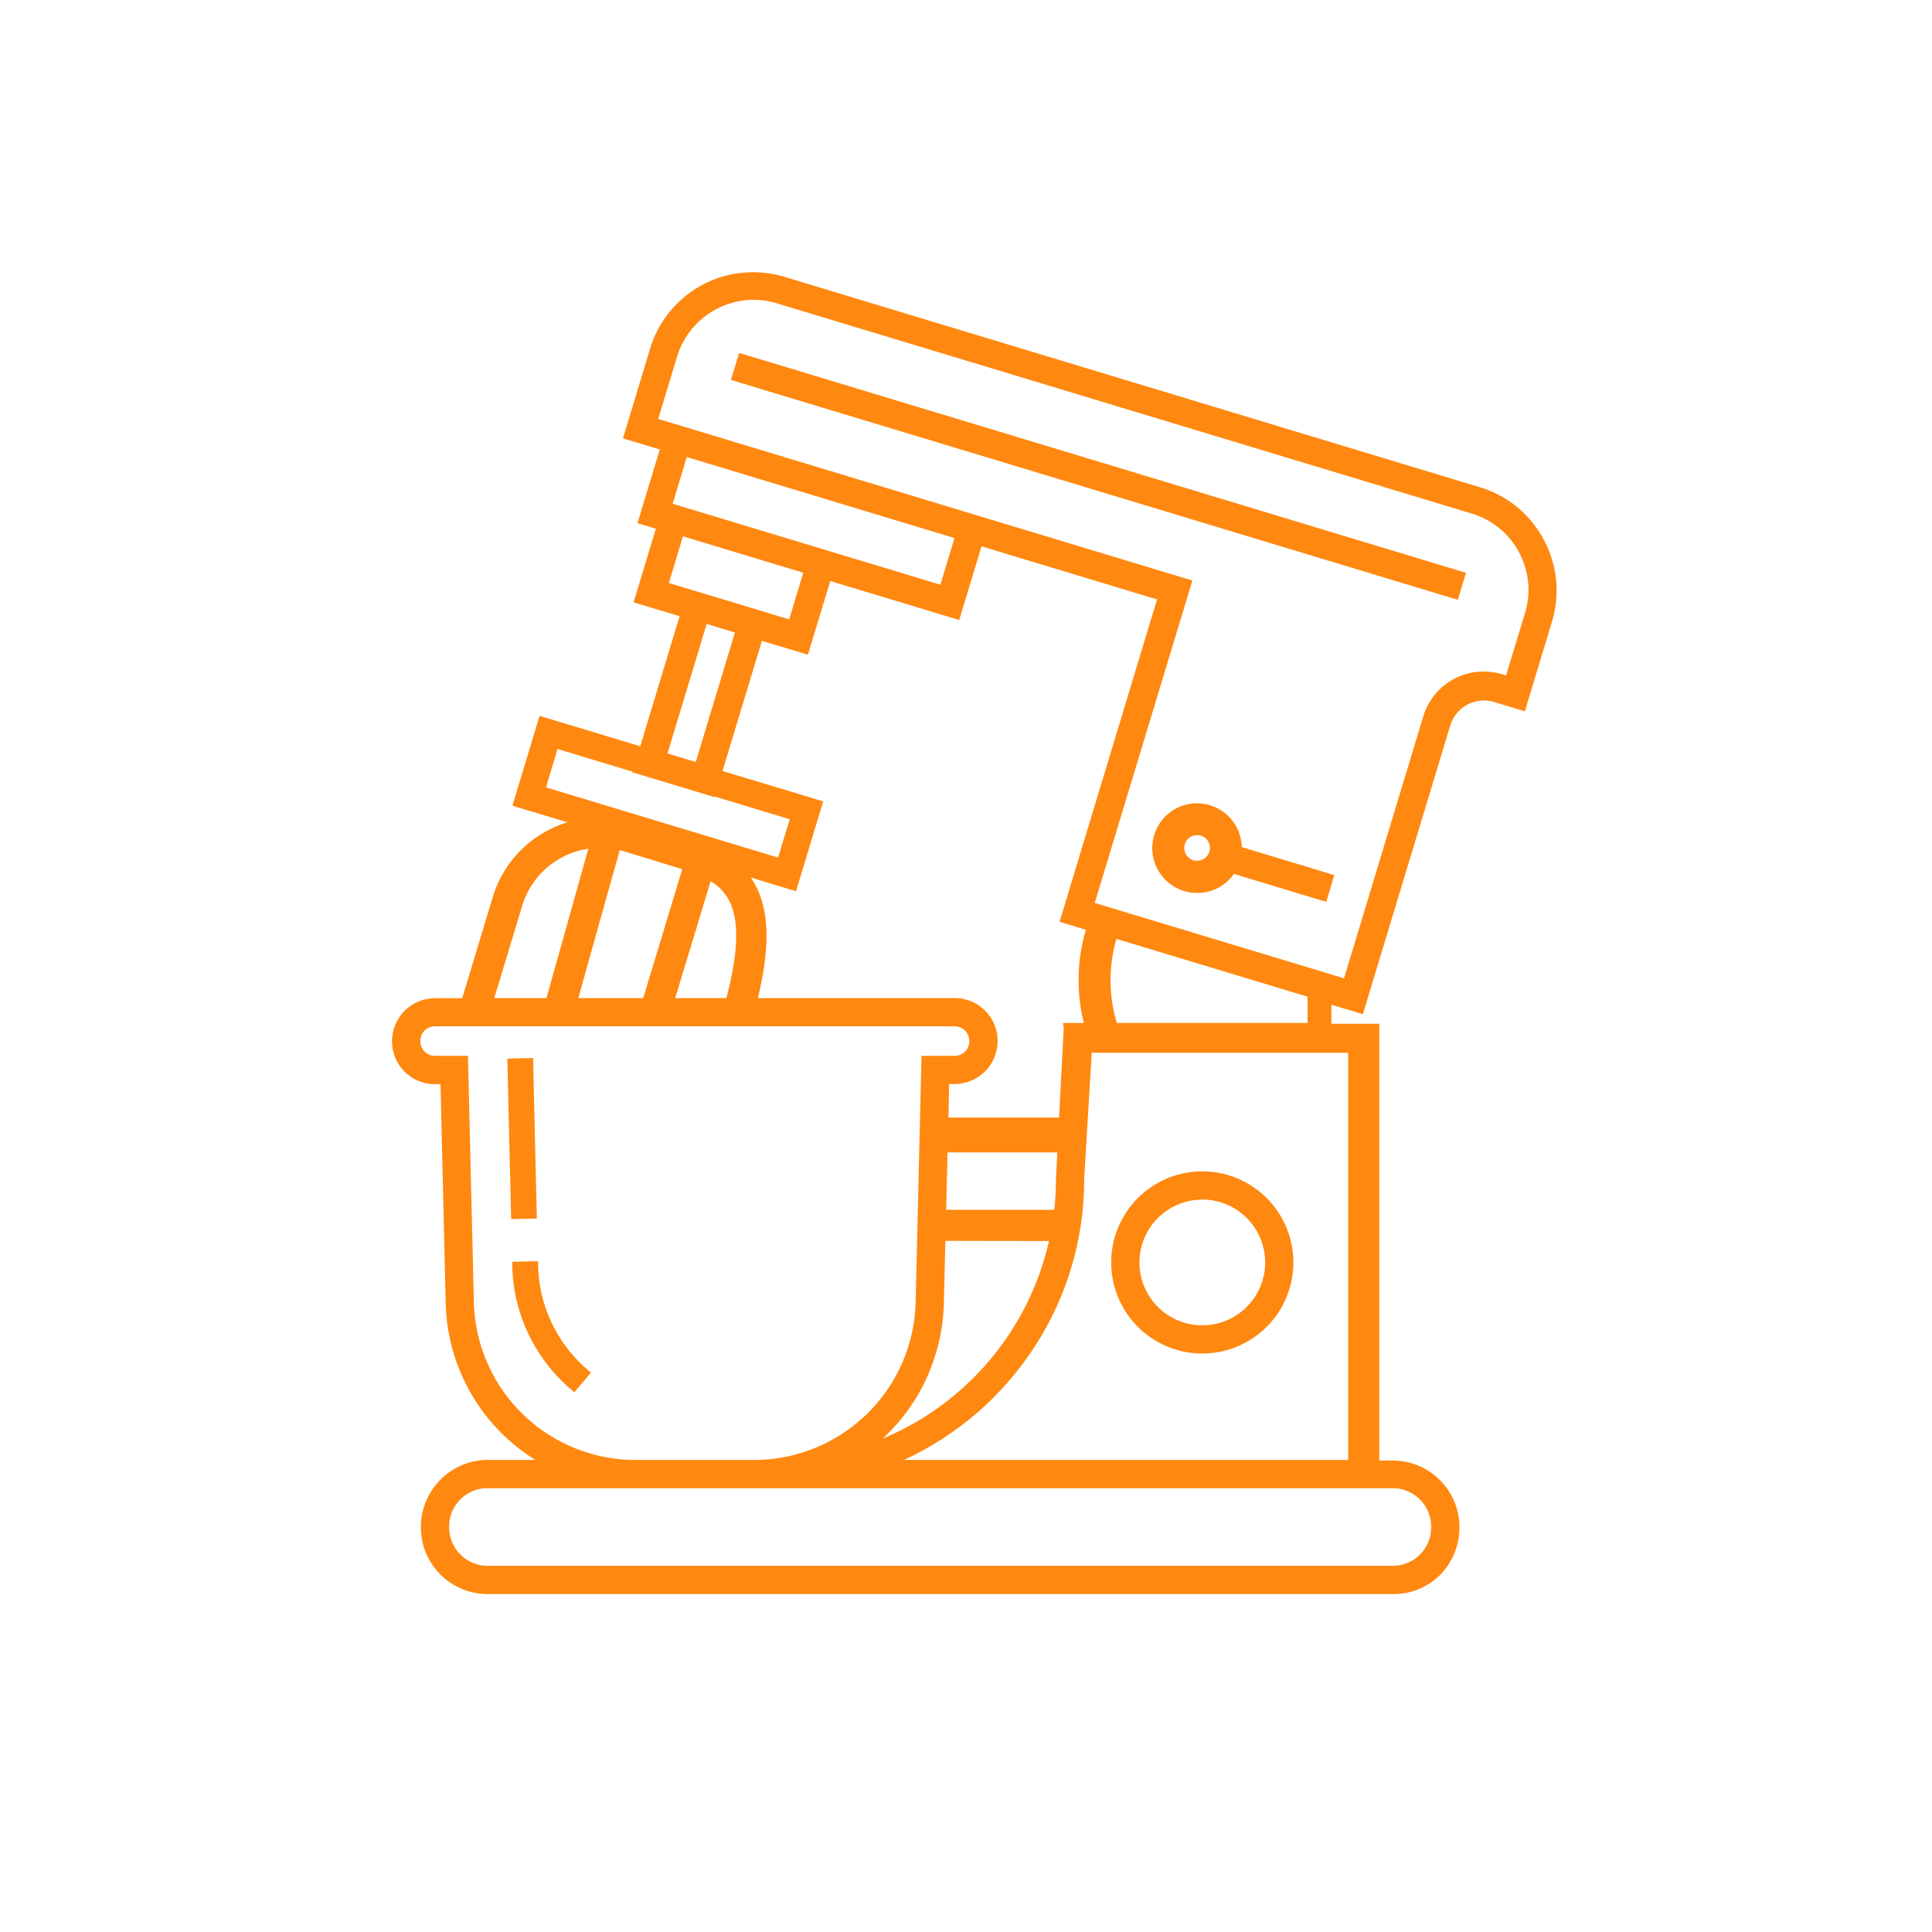
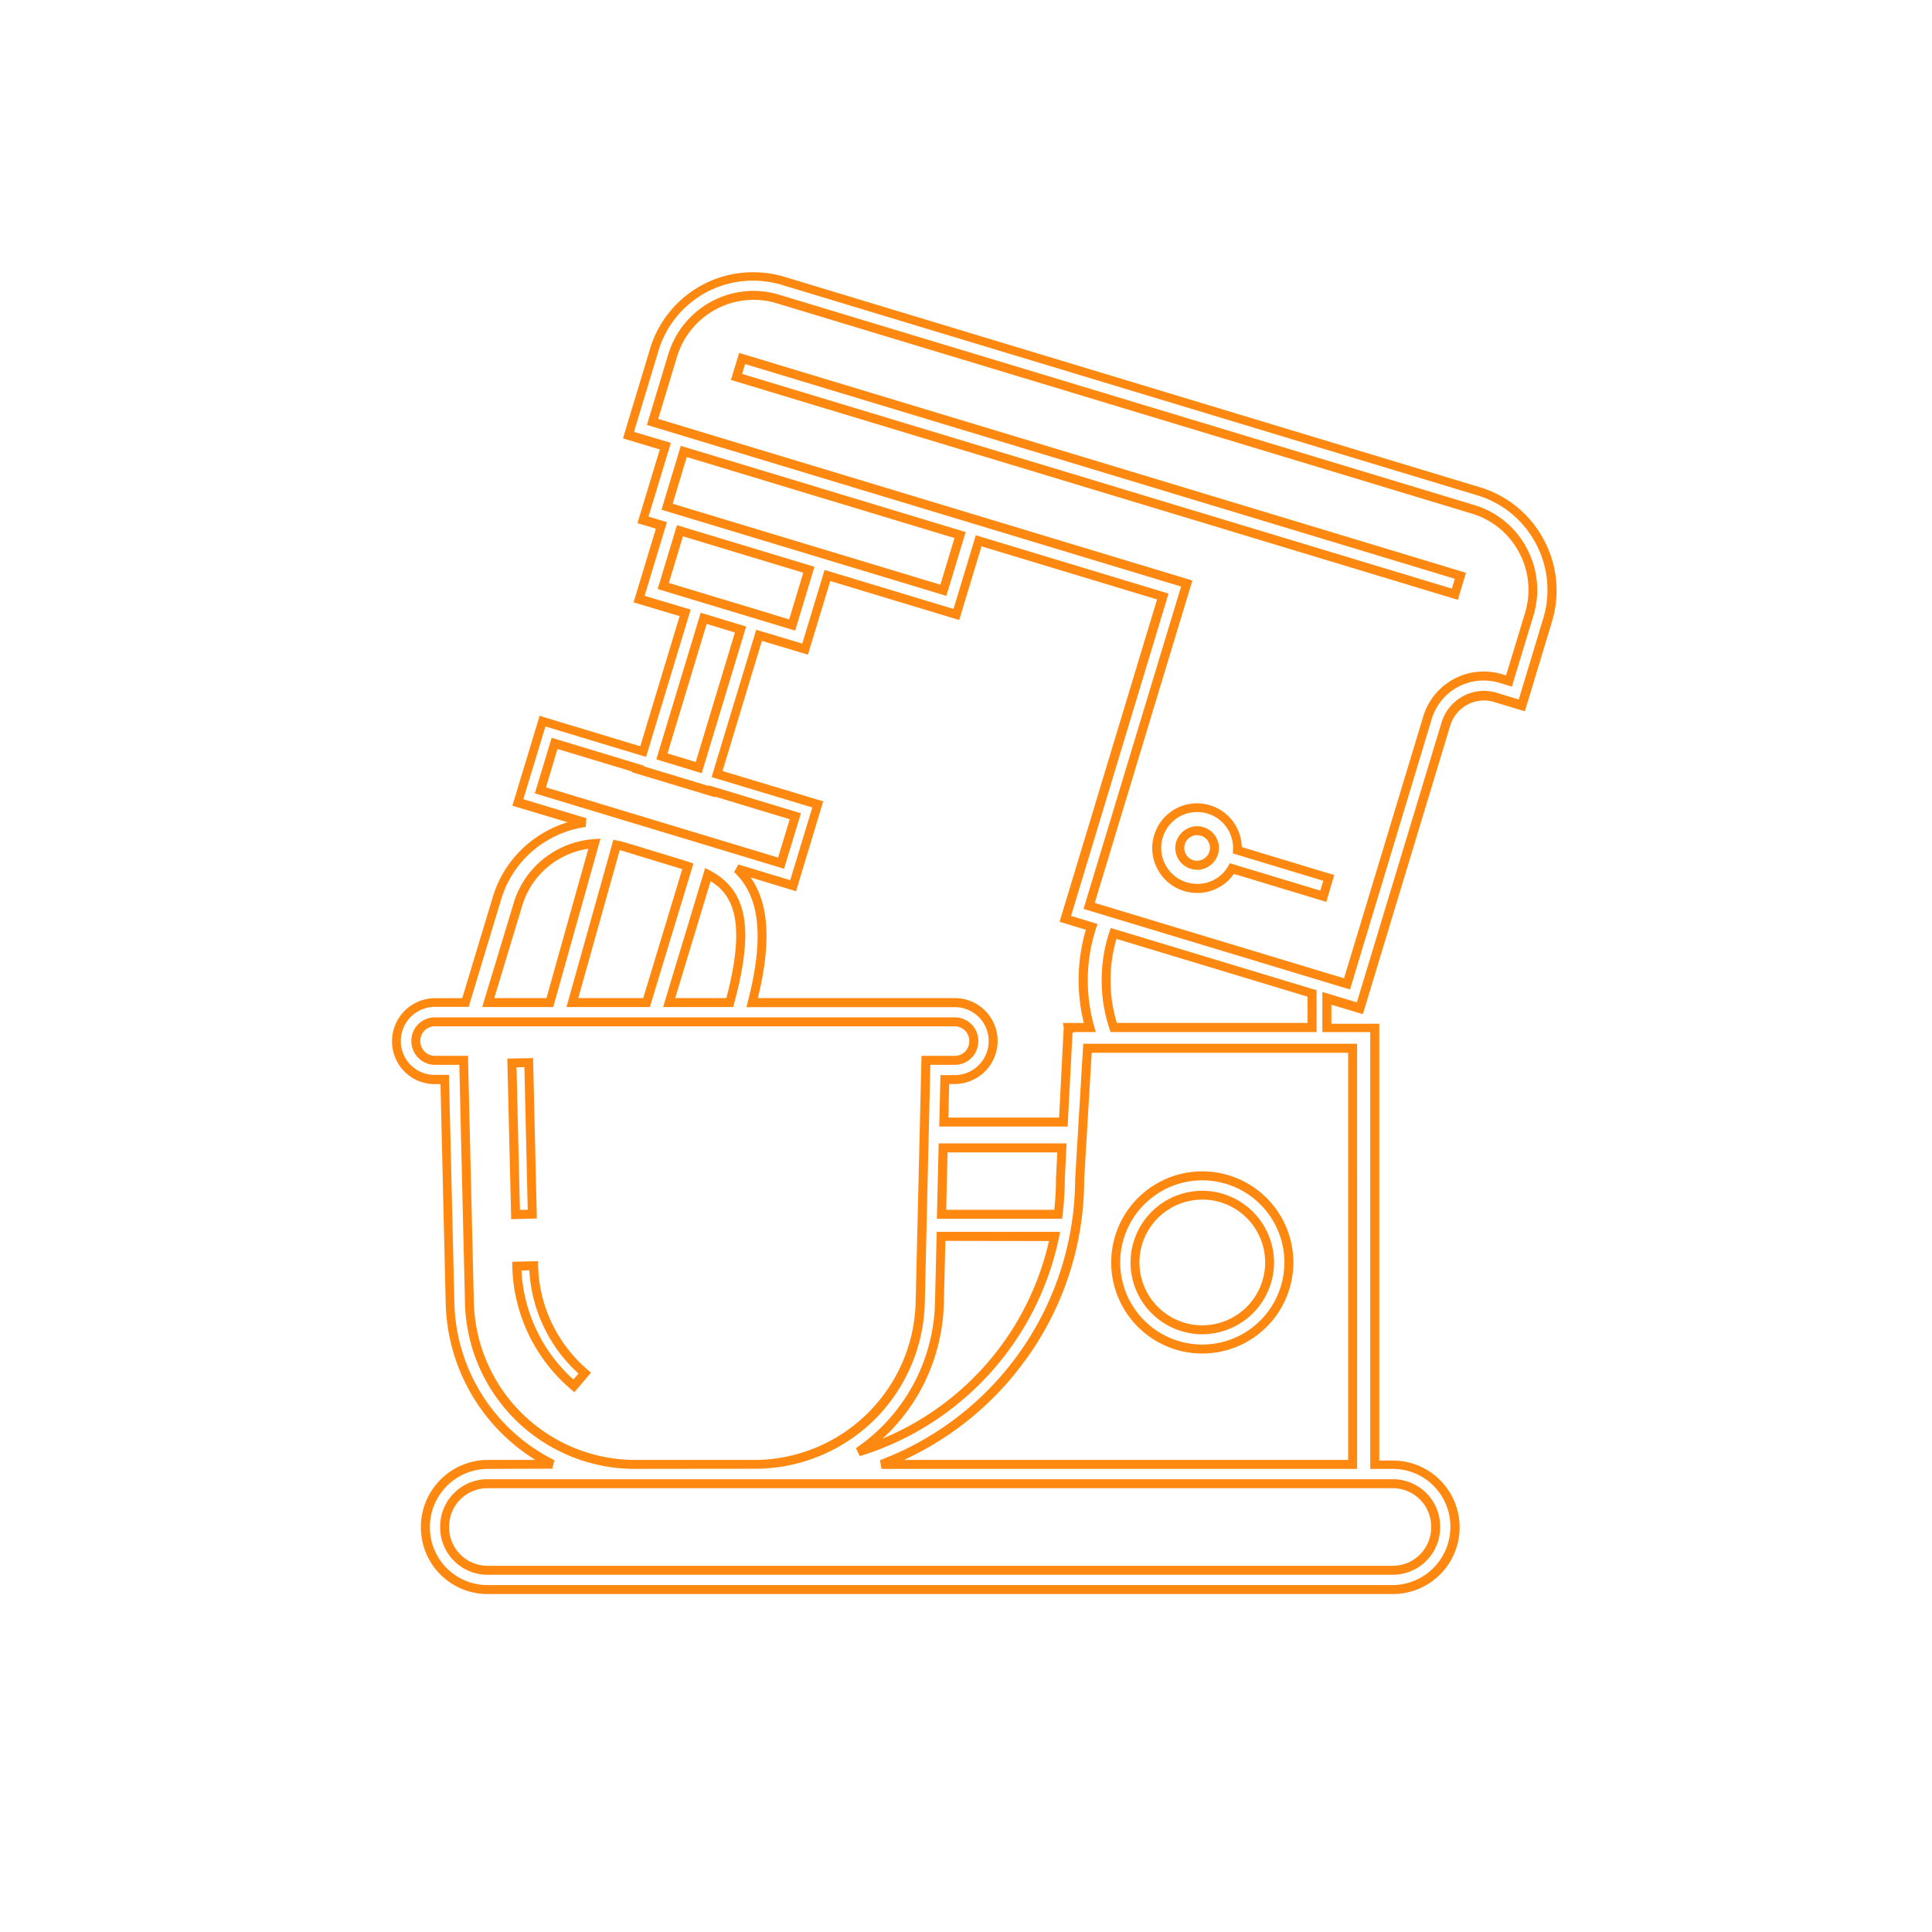
<svg xmlns="http://www.w3.org/2000/svg" width="70" height="70" viewBox="0 0 70 70">
  <g id="Group_12717" data-name="Group 12717" transform="translate(-145 -6926)">
-     <rect id="Rectangle_8646" data-name="Rectangle 8646" width="70" height="70" transform="translate(145 6926)" fill="none" />
-     <path id="Path_10506" data-name="Path 10506" d="M-7538.708-3842.414a2.251,2.251,0,0,1-2.247-2.248,2.259,2.259,0,0,1,2.247-2.286h2.363a6.69,6.69,0,0,1-3.713-5.87l-.192-8.072h-.366a1.387,1.387,0,0,1-1.386-1.383,1.392,1.392,0,0,1,1.386-1.405h1.115l1.144-3.783a3.873,3.873,0,0,1,1.891-2.306,3.9,3.9,0,0,1,1.3-.428l-2.439-.737.892-2.945,3.647,1.1,1.521-5.026-1.668-.5.808-2.669-.667-.2.809-2.671-1.335-.4.933-3.085a3.727,3.727,0,0,1,3.586-2.664,3.8,3.8,0,0,1,1.087.16l25.19,7.622a3.714,3.714,0,0,1,2.22,1.818,3.72,3.72,0,0,1,.283,2.854l-.933,3.085-.96-.29a1.445,1.445,0,0,0-.418-.063,1.448,1.448,0,0,0-1.374,1.024l-3.118,10.3-1.2-.362v1.073h1.736v15.826h.656a2.249,2.249,0,0,1,2.247,2.248,2.258,2.258,0,0,1-2.247,2.287Zm-1.55-2.287a1.56,1.56,0,0,0,1.55,1.587h32.806a1.552,1.552,0,0,0,1.551-1.549,1.559,1.559,0,0,0-1.551-1.587h-32.806A1.549,1.549,0,0,0-7540.257-3844.7Zm32.9-2.248v-15.077h-9.606l-.284,4.746a11.056,11.056,0,0,1-7.178,10.331Zm-21.534,0a6,6,0,0,0,5.866-5.887l.208-8.752h1.048a.688.688,0,0,0,.687-.687.692.692,0,0,0-.687-.708h-18.845a.687.687,0,0,0-.686.687.693.693,0,0,0,.686.708h1.048l.209,8.752a6,6,0,0,0,5.866,5.887Zm6.563-5.87a6.7,6.7,0,0,1-2.936,5.417,10.386,10.386,0,0,0,7.106-7.81h-4.114Zm4.3-3.193a10.367,10.367,0,0,0,.08-1.287l.057-1.119h-4.306l-.058,2.406Zm.185-3.341.175-3.408h.01l0-.02h.772a6.2,6.2,0,0,1-.237-1.713,6.171,6.171,0,0,1,.3-1.935l-.954-.289,3.531-11.679-6.672-2.019-.807,2.67-4.672-1.413-.809,2.669-1.668-.5-1.521,5.026,3.648,1.1-.89,2.945-2.033-.615c.847.782,1.246,2.15.551,4.854h7.346a1.387,1.387,0,0,1,1.386,1.384,1.391,1.391,0,0,1-1.386,1.4h-.366l-.036,1.538Zm9.013-3.422v-1.235l-7.191-2.176a5.3,5.3,0,0,0-.27,1.693,5.3,5.3,0,0,0,.277,1.714Zm-21.1-.9c.815-3,.3-4.069-.791-4.641l-1.405,4.641Zm-3.017,0,1.5-4.941c-.1-.034-.2-.066-.308-.1l-1.968-.6a3.142,3.142,0,0,0-.308-.076l-1.6,5.71Zm-3.5,0,1.616-5.761a3.117,3.117,0,0,0-1.264.363,3.086,3.086,0,0,0-1.509,1.843l-1.076,3.555Zm4.453-23.456-.731,2.418,19.354,5.855-3.534,11.679,9.343,2.826,2.915-9.635a2.123,2.123,0,0,1,2.043-1.518,2.169,2.169,0,0,1,.62.093l.29.089.734-2.421a3.032,3.032,0,0,0-.232-2.321,3.028,3.028,0,0,0-1.806-1.481l-25.192-7.622a3.071,3.071,0,0,0-.884-.13A3.071,3.071,0,0,0-7532-3887.135Zm-4.794,15.77,8.72,2.637.516-1.7-3.027-.917-.006.022-2.671-.808.008-.022-3.023-.916Zm4.4-1.23,1.334.4,1.515-5-1.335-.4Zm4.719-4.761.6-2-4.671-1.413-.6,2,1,.3h0l2.67.808v0Zm-4.53-4.285,10.01,3.027.605-2-10.01-3.029Zm-5.443,27.509.61-.015a5.285,5.285,0,0,0,1.852,3.891l-.394.463A5.881,5.881,0,0,1-7537.642-3854.132Zm21.7-.134a3.141,3.141,0,0,1,3.137-3.137,3.141,3.141,0,0,1,3.138,3.137,3.141,3.141,0,0,1-3.138,3.138A3.141,3.141,0,0,1-7515.942-3854.267Zm.7,0a2.442,2.442,0,0,0,2.439,2.44,2.444,2.444,0,0,0,2.44-2.44,2.442,2.442,0,0,0-2.44-2.44A2.441,2.441,0,0,0-7515.245-3854.267Zm-22.573-7.228.611-.013.129,5.489-.608.015Zm26.083-7.039a1.454,1.454,0,0,1-1.261.718,1.489,1.489,0,0,1-.424-.062,1.449,1.449,0,0,1-.866-.71,1.442,1.442,0,0,1-.11-1.115,1.455,1.455,0,0,1,1.4-1.039,1.415,1.415,0,0,1,.425.063,1.45,1.45,0,0,1,.866.71,1.457,1.457,0,0,1,.171.769l3.311,1-.2.667Zm-1.862-.927a.632.632,0,0,0,.048.479.625.625,0,0,0,.372.3.638.638,0,0,0,.782-.418.615.615,0,0,0-.048-.479.616.616,0,0,0-.37-.3.593.593,0,0,0-.183-.028A.634.634,0,0,0-7513.6-3869.46Zm-16.088-16.884.2-.667,26.023,7.873-.2.667Z" transform="translate(7701.366 10826.006)" fill="#ff8810" />
-     <path id="Path_10506_-_Outline" data-name="Path 10506 - Outline" d="M-7505.9-3842.251h-32.806a2.413,2.413,0,0,1-2.41-2.411,2.432,2.432,0,0,1,2.41-2.449h1.736a6.869,6.869,0,0,1-3.248-5.7l-.188-7.914h-.208a1.549,1.549,0,0,1-1.548-1.546,1.56,1.56,0,0,1,1.548-1.568h.995l1.108-3.667a4.033,4.033,0,0,1,1.97-2.4,4.115,4.115,0,0,1,.74-.308l-2-.6.047-.156.939-3.1.155.047,3.492,1.056,1.426-4.715-1.668-.5.047-.156.761-2.513-.667-.2.047-.156.762-2.515-1.335-.4.047-.156.933-3.085a3.89,3.89,0,0,1,3.742-2.779,3.962,3.962,0,0,1,1.133.167l25.191,7.622a3.877,3.877,0,0,1,2.316,1.9,3.88,3.88,0,0,1,.295,2.978l-.979,3.241-1.115-.337a1.286,1.286,0,0,0-.371-.056,1.282,1.282,0,0,0-1.218.909l-3.166,10.458-1.141-.345v.692h1.736v15.826h.494a2.413,2.413,0,0,1,2.41,2.41,2.454,2.454,0,0,1-.705,1.737A2.378,2.378,0,0,1-7505.9-3842.251Zm-32.806-4.534a2.107,2.107,0,0,0-2.084,2.124,2.087,2.087,0,0,0,2.084,2.085h32.806a2.107,2.107,0,0,0,2.084-2.124,2.087,2.087,0,0,0-2.084-2.085h-.819v-15.826h-1.736v-1.455l1.25.378,3.071-10.147a1.611,1.611,0,0,1,1.53-1.14,1.607,1.607,0,0,1,.465.07l.8.243.885-2.93a3.559,3.559,0,0,0-.271-2.73,3.556,3.556,0,0,0-2.124-1.74l-25.19-7.622a3.634,3.634,0,0,0-1.04-.153,3.567,3.567,0,0,0-3.431,2.548l-.885,2.93,1.335.4-.047.156-.762,2.515.667.2-.047.156-.761,2.513,1.668.5-.047.156-1.568,5.182-.155-.047-3.492-1.056-.8,2.634,2.284.69-.024.316a3.735,3.735,0,0,0-1.25.41,3.708,3.708,0,0,0-1.812,2.209l-1.179,3.9h-1.236a1.234,1.234,0,0,0-1.223,1.243,1.223,1.223,0,0,0,1.223,1.221h.525l0,.159.192,8.072a6.537,6.537,0,0,0,3.623,5.729l-.072.308Zm32.806,3.835h-32.806a1.713,1.713,0,0,1-1.712-1.75,1.714,1.714,0,0,1,1.712-1.711h32.806a1.713,1.713,0,0,1,1.713,1.75A1.714,1.714,0,0,1-7505.9-3842.95Zm-32.806-3.136a1.388,1.388,0,0,0-1.387,1.386,1.391,1.391,0,0,0,1.387,1.425h32.806a1.389,1.389,0,0,0,1.388-1.386,1.392,1.392,0,0,0-1.388-1.424Zm31.511-.7h-17.231l-.057-.315a10.931,10.931,0,0,0,7.072-10.178v-.01l.293-4.9h9.922Zm-16.419-.325h16.094v-14.751h-9.291l-.274,4.588a11.091,11.091,0,0,1-2.048,6.434A11.221,11.221,0,0,1-7523.615-3847.11Zm-9.877.325a6.17,6.17,0,0,1-4.229-1.805,6.177,6.177,0,0,1-1.8-4.241l-.205-8.593h-.889a.861.861,0,0,1-.848-.871.849.849,0,0,1,.848-.849h18.845a.851.851,0,0,1,.849.871.85.85,0,0,1-.849.849h-.889l-.2,8.593a6.18,6.18,0,0,1-1.8,4.241,6.166,6.166,0,0,1-4.224,1.8Zm-7.123-16.034a.524.524,0,0,0-.523.524.529.529,0,0,0,.523.545h1.207l0,.159.209,8.752a5.86,5.86,0,0,0,5.708,5.729h4.6a5.861,5.861,0,0,0,5.7-5.729l.212-8.911h1.207a.524.524,0,0,0,.524-.524.529.529,0,0,0-.524-.545Zm15.4,15.573-.139-.29a6.575,6.575,0,0,0,2.864-5.286l.061-2.551h4.472l-.04.2a10.5,10.5,0,0,1-2.536,4.963A10.533,10.533,0,0,1-7525.217-3847.246Zm3.1-7.8-.053,2.234a6.981,6.981,0,0,1-.858,3.2,6.851,6.851,0,0,1-1.361,1.729,10.185,10.185,0,0,0,6.026-7.157Zm-13.441,5.484-.124-.105a6.042,6.042,0,0,1-2.126-4.459l0-.162.935-.023,0,.163a5.122,5.122,0,0,0,1.794,3.771l.124.105Zm-1.918-4.41a5.716,5.716,0,0,0,1.883,3.95l.184-.216a5.447,5.447,0,0,1-1.781-3.741Zm24.668,3.008a3.3,3.3,0,0,1-3.3-3.3,3.3,3.3,0,0,1,3.3-3.3,3.3,3.3,0,0,1,3.3,3.3A3.3,3.3,0,0,1-7512.805-3850.966Zm0-6.275a2.977,2.977,0,0,0-2.974,2.975,2.978,2.978,0,0,0,2.974,2.975,2.978,2.978,0,0,0,2.975-2.975A2.978,2.978,0,0,0-7512.805-3857.241Zm0,5.578a2.606,2.606,0,0,1-2.6-2.6,2.605,2.605,0,0,1,2.6-2.6,2.606,2.606,0,0,1,2.6,2.6A2.606,2.606,0,0,1-7512.805-3851.664Zm0-4.88a2.28,2.28,0,0,0-2.277,2.277,2.28,2.28,0,0,0,2.277,2.278,2.28,2.28,0,0,0,2.278-2.278A2.28,2.28,0,0,0-7512.805-3856.544Zm-25.04.708-.14-5.817.937-.019,0,.162.133,5.651Zm.193-5.5.124,5.166.283-.007-.121-5.165Zm19.768,5.486h-4.537l.065-2.731h4.635l-.065,1.286a10.656,10.656,0,0,1-.082,1.3Zm-4.2-.325h3.916a10.3,10.3,0,0,0,.062-1.124v-.008l.048-.948h-3.976Zm4.4-3.016h-4.652l.044-1.863h.525a1.234,1.234,0,0,0,1.223-1.242,1.224,1.224,0,0,0-1.223-1.221h-7.555l.052-.2c.6-2.332.439-3.823-.5-4.694l.157-.275,1.878.568.8-2.634-3.648-1.1.047-.156,1.569-5.181,1.668.5.809-2.669.155.047,4.517,1.366.807-2.67.155.047,6.828,2.066-.047.156-3.484,11.524.958.29-.052.158a6.012,6.012,0,0,0-.3,1.884,6.05,6.05,0,0,0,.231,1.668l.06.207h-.79l0,.02h-.054Zm-4.319-.325h4.01l.168-3.273-.031-.155h.759a6.424,6.424,0,0,1-.188-1.55,6.354,6.354,0,0,1,.263-1.827l-.953-.289.047-.156,3.484-11.524-6.361-1.924-.807,2.67-.155-.047-4.517-1.366-.809,2.669-1.668-.5-1.427,4.715,3.648,1.1-.984,3.256-1.646-.5c.67.951.752,2.363.263,4.372h7.138a1.549,1.549,0,0,1,1.548,1.546,1.56,1.56,0,0,1-1.548,1.567h-.208Zm13.34-3.1h-.163l-7.3,0-.038-.11a5.465,5.465,0,0,1-.286-1.766,5.462,5.462,0,0,1,.278-1.745l.05-.149,7.458,2.256Zm-7.229-.329,6.9,0v-.952l-6.922-2.094a5.18,5.18,0,0,0-.213,1.491A5.175,5.175,0,0,0-7515.9-3862.941Zm-13.91-.575h-2.539l.063-.21,1.462-4.829.174.092c1.357.714,1.61,2.113.872,4.827Zm-2.1-.325h1.853c.748-2.834.205-3.758-.57-4.237Zm-.918.325h-3.022l.058-.207,1.641-5.854.147.029a3.289,3.289,0,0,1,.323.08l1.968.6c.088.027.2.062.313.1l.149.051-.045.151Zm-2.594-.325h2.353l1.415-4.673-.153-.047-1.967-.6c-.048-.014-.1-.028-.146-.04Zm-.907.325h-2.574l.063-.21,1.076-3.555a3.249,3.249,0,0,1,1.588-1.939,3.268,3.268,0,0,1,1.33-.382l.229-.015Zm-2.137-.325h1.891l1.518-5.412a2.956,2.956,0,0,0-.966.32,2.924,2.924,0,0,0-1.43,1.746Zm31.006-.312-.155-.047-9.5-2.873.047-.156,3.487-11.524-19.354-5.855.778-2.574a3.234,3.234,0,0,1,3.075-2.283,3.244,3.244,0,0,1,.931.137l25.192,7.622a3.186,3.186,0,0,1,1.9,1.56,3.194,3.194,0,0,1,.245,2.444l-.782,2.577-.446-.137a2,2,0,0,0-.572-.086,1.961,1.961,0,0,0-1.887,1.4Zm-9.249-3.137,9.032,2.731,2.868-9.48a2.285,2.285,0,0,1,2.2-1.634,2.323,2.323,0,0,1,.667.1l.135.042.688-2.265a2.87,2.87,0,0,0-.22-2.2,2.865,2.865,0,0,0-1.71-1.4l-25.192-7.622a2.913,2.913,0,0,0-.837-.123,2.906,2.906,0,0,0-2.763,2.052l-.685,2.263,19.354,5.855-.047.156Zm8.389-.038-.155-.047-3.193-.966a1.605,1.605,0,0,1-1.331.69,1.649,1.649,0,0,1-.47-.069,1.611,1.611,0,0,1-.963-.79,1.6,1.6,0,0,1-.122-1.239A1.617,1.617,0,0,1-7513-3870.9a1.579,1.579,0,0,1,.474.071,1.609,1.609,0,0,1,.96.788,1.615,1.615,0,0,1,.192.726l3.349,1.014Zm-3.495-1.4,3.278.992.107-.356-3.277-.992.007-.128a1.3,1.3,0,0,0-.152-.683,1.288,1.288,0,0,0-.77-.631,1.259,1.259,0,0,0-.378-.056,1.294,1.294,0,0,0-1.245.924,1.282,1.282,0,0,0,.1.991,1.287,1.287,0,0,0,.77.632,1.318,1.318,0,0,0,.377.055,1.284,1.284,0,0,0,1.121-.638Zm-1.192.236h0a.766.766,0,0,1-.222-.033.785.785,0,0,1-.467-.381.791.791,0,0,1-.061-.6.8.8,0,0,1,.757-.562.757.757,0,0,1,.232.036.774.774,0,0,1,.464.382.773.773,0,0,1,.06.6A.8.8,0,0,1-7513-3868.49Zm.007-1.254a.471.471,0,0,0-.446.331.469.469,0,0,0,.036.355.462.462,0,0,0,.275.224.434.434,0,0,0,.128.019h0a.479.479,0,0,0,.452-.329.456.456,0,0,0-.035-.354.456.456,0,0,0-.274-.225A.438.438,0,0,0-7513-3869.744Zm-14.966,1.218-.155-.047-8.875-2.684.047-.156.563-1.858,3.342,1.012-.007.022,2.347.71.006-.022.161.049,3.183.964Zm-8.625-2.948,8.409,2.543.421-1.389-2.711-.821-.006.022-3-.906.008-.022-2.705-.819Zm5.642-.514-1.645-.5.047-.156,1.561-5.158,1.646.5-.047.156Zm-1.24-.716,1.023.311,1.42-4.693-1.024-.31Zm4.625-4.45-1.341-.406v0l-2.276-.688h0l-1.365-.413.7-2.313.155.047,4.827,1.46Zm-.879-.606.663.2.51-1.692-4.36-1.319-.51,1.691,3.7,1.117Zm24.889-.51-.155-.047-26.183-7.92.3-.978.155.047,26.179,7.919Zm-25.932-8.184,25.715,7.778.107-.356-25.713-7.779Zm7.4,8.041-.155-.047-10.166-3.074.7-2.314.155.047,10.166,3.076Zm-9.916-3.338,9.7,2.933.511-1.69-9.7-2.935Z" transform="translate(7701.366 10826.006)" fill="#ff8810" />
+     <path id="Path_10506_-_Outline" data-name="Path 10506 - Outline" d="M-7505.9-3842.251h-32.806a2.413,2.413,0,0,1-2.41-2.411,2.432,2.432,0,0,1,2.41-2.449h1.736a6.869,6.869,0,0,1-3.248-5.7l-.188-7.914h-.208a1.549,1.549,0,0,1-1.548-1.546,1.56,1.56,0,0,1,1.548-1.568h.995l1.108-3.667a4.033,4.033,0,0,1,1.97-2.4,4.115,4.115,0,0,1,.74-.308l-2-.6.047-.156.939-3.1.155.047,3.492,1.056,1.426-4.715-1.668-.5.047-.156.761-2.513-.667-.2.047-.156.762-2.515-1.335-.4.047-.156.933-3.085a3.89,3.89,0,0,1,3.742-2.779,3.962,3.962,0,0,1,1.133.167l25.191,7.622a3.877,3.877,0,0,1,2.316,1.9,3.88,3.88,0,0,1,.295,2.978l-.979,3.241-1.115-.337a1.286,1.286,0,0,0-.371-.056,1.282,1.282,0,0,0-1.218.909l-3.166,10.458-1.141-.345v.692h1.736v15.826h.494A2.378,2.378,0,0,1-7505.9-3842.251Zm-32.806-4.534a2.107,2.107,0,0,0-2.084,2.124,2.087,2.087,0,0,0,2.084,2.085h32.806a2.107,2.107,0,0,0,2.084-2.124,2.087,2.087,0,0,0-2.084-2.085h-.819v-15.826h-1.736v-1.455l1.25.378,3.071-10.147a1.611,1.611,0,0,1,1.53-1.14,1.607,1.607,0,0,1,.465.07l.8.243.885-2.93a3.559,3.559,0,0,0-.271-2.73,3.556,3.556,0,0,0-2.124-1.74l-25.19-7.622a3.634,3.634,0,0,0-1.04-.153,3.567,3.567,0,0,0-3.431,2.548l-.885,2.93,1.335.4-.047.156-.762,2.515.667.2-.047.156-.761,2.513,1.668.5-.047.156-1.568,5.182-.155-.047-3.492-1.056-.8,2.634,2.284.69-.024.316a3.735,3.735,0,0,0-1.25.41,3.708,3.708,0,0,0-1.812,2.209l-1.179,3.9h-1.236a1.234,1.234,0,0,0-1.223,1.243,1.223,1.223,0,0,0,1.223,1.221h.525l0,.159.192,8.072a6.537,6.537,0,0,0,3.623,5.729l-.072.308Zm32.806,3.835h-32.806a1.713,1.713,0,0,1-1.712-1.75,1.714,1.714,0,0,1,1.712-1.711h32.806a1.713,1.713,0,0,1,1.713,1.75A1.714,1.714,0,0,1-7505.9-3842.95Zm-32.806-3.136a1.388,1.388,0,0,0-1.387,1.386,1.391,1.391,0,0,0,1.387,1.425h32.806a1.389,1.389,0,0,0,1.388-1.386,1.392,1.392,0,0,0-1.388-1.424Zm31.511-.7h-17.231l-.057-.315a10.931,10.931,0,0,0,7.072-10.178v-.01l.293-4.9h9.922Zm-16.419-.325h16.094v-14.751h-9.291l-.274,4.588a11.091,11.091,0,0,1-2.048,6.434A11.221,11.221,0,0,1-7523.615-3847.11Zm-9.877.325a6.17,6.17,0,0,1-4.229-1.805,6.177,6.177,0,0,1-1.8-4.241l-.205-8.593h-.889a.861.861,0,0,1-.848-.871.849.849,0,0,1,.848-.849h18.845a.851.851,0,0,1,.849.871.85.85,0,0,1-.849.849h-.889l-.2,8.593a6.18,6.18,0,0,1-1.8,4.241,6.166,6.166,0,0,1-4.224,1.8Zm-7.123-16.034a.524.524,0,0,0-.523.524.529.529,0,0,0,.523.545h1.207l0,.159.209,8.752a5.86,5.86,0,0,0,5.708,5.729h4.6a5.861,5.861,0,0,0,5.7-5.729l.212-8.911h1.207a.524.524,0,0,0,.524-.524.529.529,0,0,0-.524-.545Zm15.4,15.573-.139-.29a6.575,6.575,0,0,0,2.864-5.286l.061-2.551h4.472l-.04.2a10.5,10.5,0,0,1-2.536,4.963A10.533,10.533,0,0,1-7525.217-3847.246Zm3.1-7.8-.053,2.234a6.981,6.981,0,0,1-.858,3.2,6.851,6.851,0,0,1-1.361,1.729,10.185,10.185,0,0,0,6.026-7.157Zm-13.441,5.484-.124-.105a6.042,6.042,0,0,1-2.126-4.459l0-.162.935-.023,0,.163a5.122,5.122,0,0,0,1.794,3.771l.124.105Zm-1.918-4.41a5.716,5.716,0,0,0,1.883,3.95l.184-.216a5.447,5.447,0,0,1-1.781-3.741Zm24.668,3.008a3.3,3.3,0,0,1-3.3-3.3,3.3,3.3,0,0,1,3.3-3.3,3.3,3.3,0,0,1,3.3,3.3A3.3,3.3,0,0,1-7512.805-3850.966Zm0-6.275a2.977,2.977,0,0,0-2.974,2.975,2.978,2.978,0,0,0,2.974,2.975,2.978,2.978,0,0,0,2.975-2.975A2.978,2.978,0,0,0-7512.805-3857.241Zm0,5.578a2.606,2.606,0,0,1-2.6-2.6,2.605,2.605,0,0,1,2.6-2.6,2.606,2.606,0,0,1,2.6,2.6A2.606,2.606,0,0,1-7512.805-3851.664Zm0-4.88a2.28,2.28,0,0,0-2.277,2.277,2.28,2.28,0,0,0,2.277,2.278,2.28,2.28,0,0,0,2.278-2.278A2.28,2.28,0,0,0-7512.805-3856.544Zm-25.04.708-.14-5.817.937-.019,0,.162.133,5.651Zm.193-5.5.124,5.166.283-.007-.121-5.165Zm19.768,5.486h-4.537l.065-2.731h4.635l-.065,1.286a10.656,10.656,0,0,1-.082,1.3Zm-4.2-.325h3.916a10.3,10.3,0,0,0,.062-1.124v-.008l.048-.948h-3.976Zm4.4-3.016h-4.652l.044-1.863h.525a1.234,1.234,0,0,0,1.223-1.242,1.224,1.224,0,0,0-1.223-1.221h-7.555l.052-.2c.6-2.332.439-3.823-.5-4.694l.157-.275,1.878.568.8-2.634-3.648-1.1.047-.156,1.569-5.181,1.668.5.809-2.669.155.047,4.517,1.366.807-2.67.155.047,6.828,2.066-.047.156-3.484,11.524.958.29-.052.158a6.012,6.012,0,0,0-.3,1.884,6.05,6.05,0,0,0,.231,1.668l.06.207h-.79l0,.02h-.054Zm-4.319-.325h4.01l.168-3.273-.031-.155h.759a6.424,6.424,0,0,1-.188-1.55,6.354,6.354,0,0,1,.263-1.827l-.953-.289.047-.156,3.484-11.524-6.361-1.924-.807,2.67-.155-.047-4.517-1.366-.809,2.669-1.668-.5-1.427,4.715,3.648,1.1-.984,3.256-1.646-.5c.67.951.752,2.363.263,4.372h7.138a1.549,1.549,0,0,1,1.548,1.546,1.56,1.56,0,0,1-1.548,1.567h-.208Zm13.34-3.1h-.163l-7.3,0-.038-.11a5.465,5.465,0,0,1-.286-1.766,5.462,5.462,0,0,1,.278-1.745l.05-.149,7.458,2.256Zm-7.229-.329,6.9,0v-.952l-6.922-2.094a5.18,5.18,0,0,0-.213,1.491A5.175,5.175,0,0,0-7515.9-3862.941Zm-13.91-.575h-2.539l.063-.21,1.462-4.829.174.092c1.357.714,1.61,2.113.872,4.827Zm-2.1-.325h1.853c.748-2.834.205-3.758-.57-4.237Zm-.918.325h-3.022l.058-.207,1.641-5.854.147.029a3.289,3.289,0,0,1,.323.08l1.968.6c.088.027.2.062.313.1l.149.051-.045.151Zm-2.594-.325h2.353l1.415-4.673-.153-.047-1.967-.6c-.048-.014-.1-.028-.146-.04Zm-.907.325h-2.574l.063-.21,1.076-3.555a3.249,3.249,0,0,1,1.588-1.939,3.268,3.268,0,0,1,1.33-.382l.229-.015Zm-2.137-.325h1.891l1.518-5.412a2.956,2.956,0,0,0-.966.32,2.924,2.924,0,0,0-1.43,1.746Zm31.006-.312-.155-.047-9.5-2.873.047-.156,3.487-11.524-19.354-5.855.778-2.574a3.234,3.234,0,0,1,3.075-2.283,3.244,3.244,0,0,1,.931.137l25.192,7.622a3.186,3.186,0,0,1,1.9,1.56,3.194,3.194,0,0,1,.245,2.444l-.782,2.577-.446-.137a2,2,0,0,0-.572-.086,1.961,1.961,0,0,0-1.887,1.4Zm-9.249-3.137,9.032,2.731,2.868-9.48a2.285,2.285,0,0,1,2.2-1.634,2.323,2.323,0,0,1,.667.1l.135.042.688-2.265a2.87,2.87,0,0,0-.22-2.2,2.865,2.865,0,0,0-1.71-1.4l-25.192-7.622a2.913,2.913,0,0,0-.837-.123,2.906,2.906,0,0,0-2.763,2.052l-.685,2.263,19.354,5.855-.047.156Zm8.389-.038-.155-.047-3.193-.966a1.605,1.605,0,0,1-1.331.69,1.649,1.649,0,0,1-.47-.069,1.611,1.611,0,0,1-.963-.79,1.6,1.6,0,0,1-.122-1.239A1.617,1.617,0,0,1-7513-3870.9a1.579,1.579,0,0,1,.474.071,1.609,1.609,0,0,1,.96.788,1.615,1.615,0,0,1,.192.726l3.349,1.014Zm-3.495-1.4,3.278.992.107-.356-3.277-.992.007-.128a1.3,1.3,0,0,0-.152-.683,1.288,1.288,0,0,0-.77-.631,1.259,1.259,0,0,0-.378-.056,1.294,1.294,0,0,0-1.245.924,1.282,1.282,0,0,0,.1.991,1.287,1.287,0,0,0,.77.632,1.318,1.318,0,0,0,.377.055,1.284,1.284,0,0,0,1.121-.638Zm-1.192.236h0a.766.766,0,0,1-.222-.033.785.785,0,0,1-.467-.381.791.791,0,0,1-.061-.6.8.8,0,0,1,.757-.562.757.757,0,0,1,.232.036.774.774,0,0,1,.464.382.773.773,0,0,1,.06.6A.8.8,0,0,1-7513-3868.49Zm.007-1.254a.471.471,0,0,0-.446.331.469.469,0,0,0,.036.355.462.462,0,0,0,.275.224.434.434,0,0,0,.128.019h0a.479.479,0,0,0,.452-.329.456.456,0,0,0-.035-.354.456.456,0,0,0-.274-.225A.438.438,0,0,0-7513-3869.744Zm-14.966,1.218-.155-.047-8.875-2.684.047-.156.563-1.858,3.342,1.012-.007.022,2.347.71.006-.022.161.049,3.183.964Zm-8.625-2.948,8.409,2.543.421-1.389-2.711-.821-.006.022-3-.906.008-.022-2.705-.819Zm5.642-.514-1.645-.5.047-.156,1.561-5.158,1.646.5-.047.156Zm-1.24-.716,1.023.311,1.42-4.693-1.024-.31Zm4.625-4.45-1.341-.406v0l-2.276-.688h0l-1.365-.413.7-2.313.155.047,4.827,1.46Zm-.879-.606.663.2.51-1.692-4.36-1.319-.51,1.691,3.7,1.117Zm24.889-.51-.155-.047-26.183-7.92.3-.978.155.047,26.179,7.919Zm-25.932-8.184,25.715,7.778.107-.356-25.713-7.779Zm7.4,8.041-.155-.047-10.166-3.074.7-2.314.155.047,10.166,3.076Zm-9.916-3.338,9.7,2.933.511-1.69-9.7-2.935Z" transform="translate(7701.366 10826.006)" fill="#ff8810" />
  </g>
</svg>